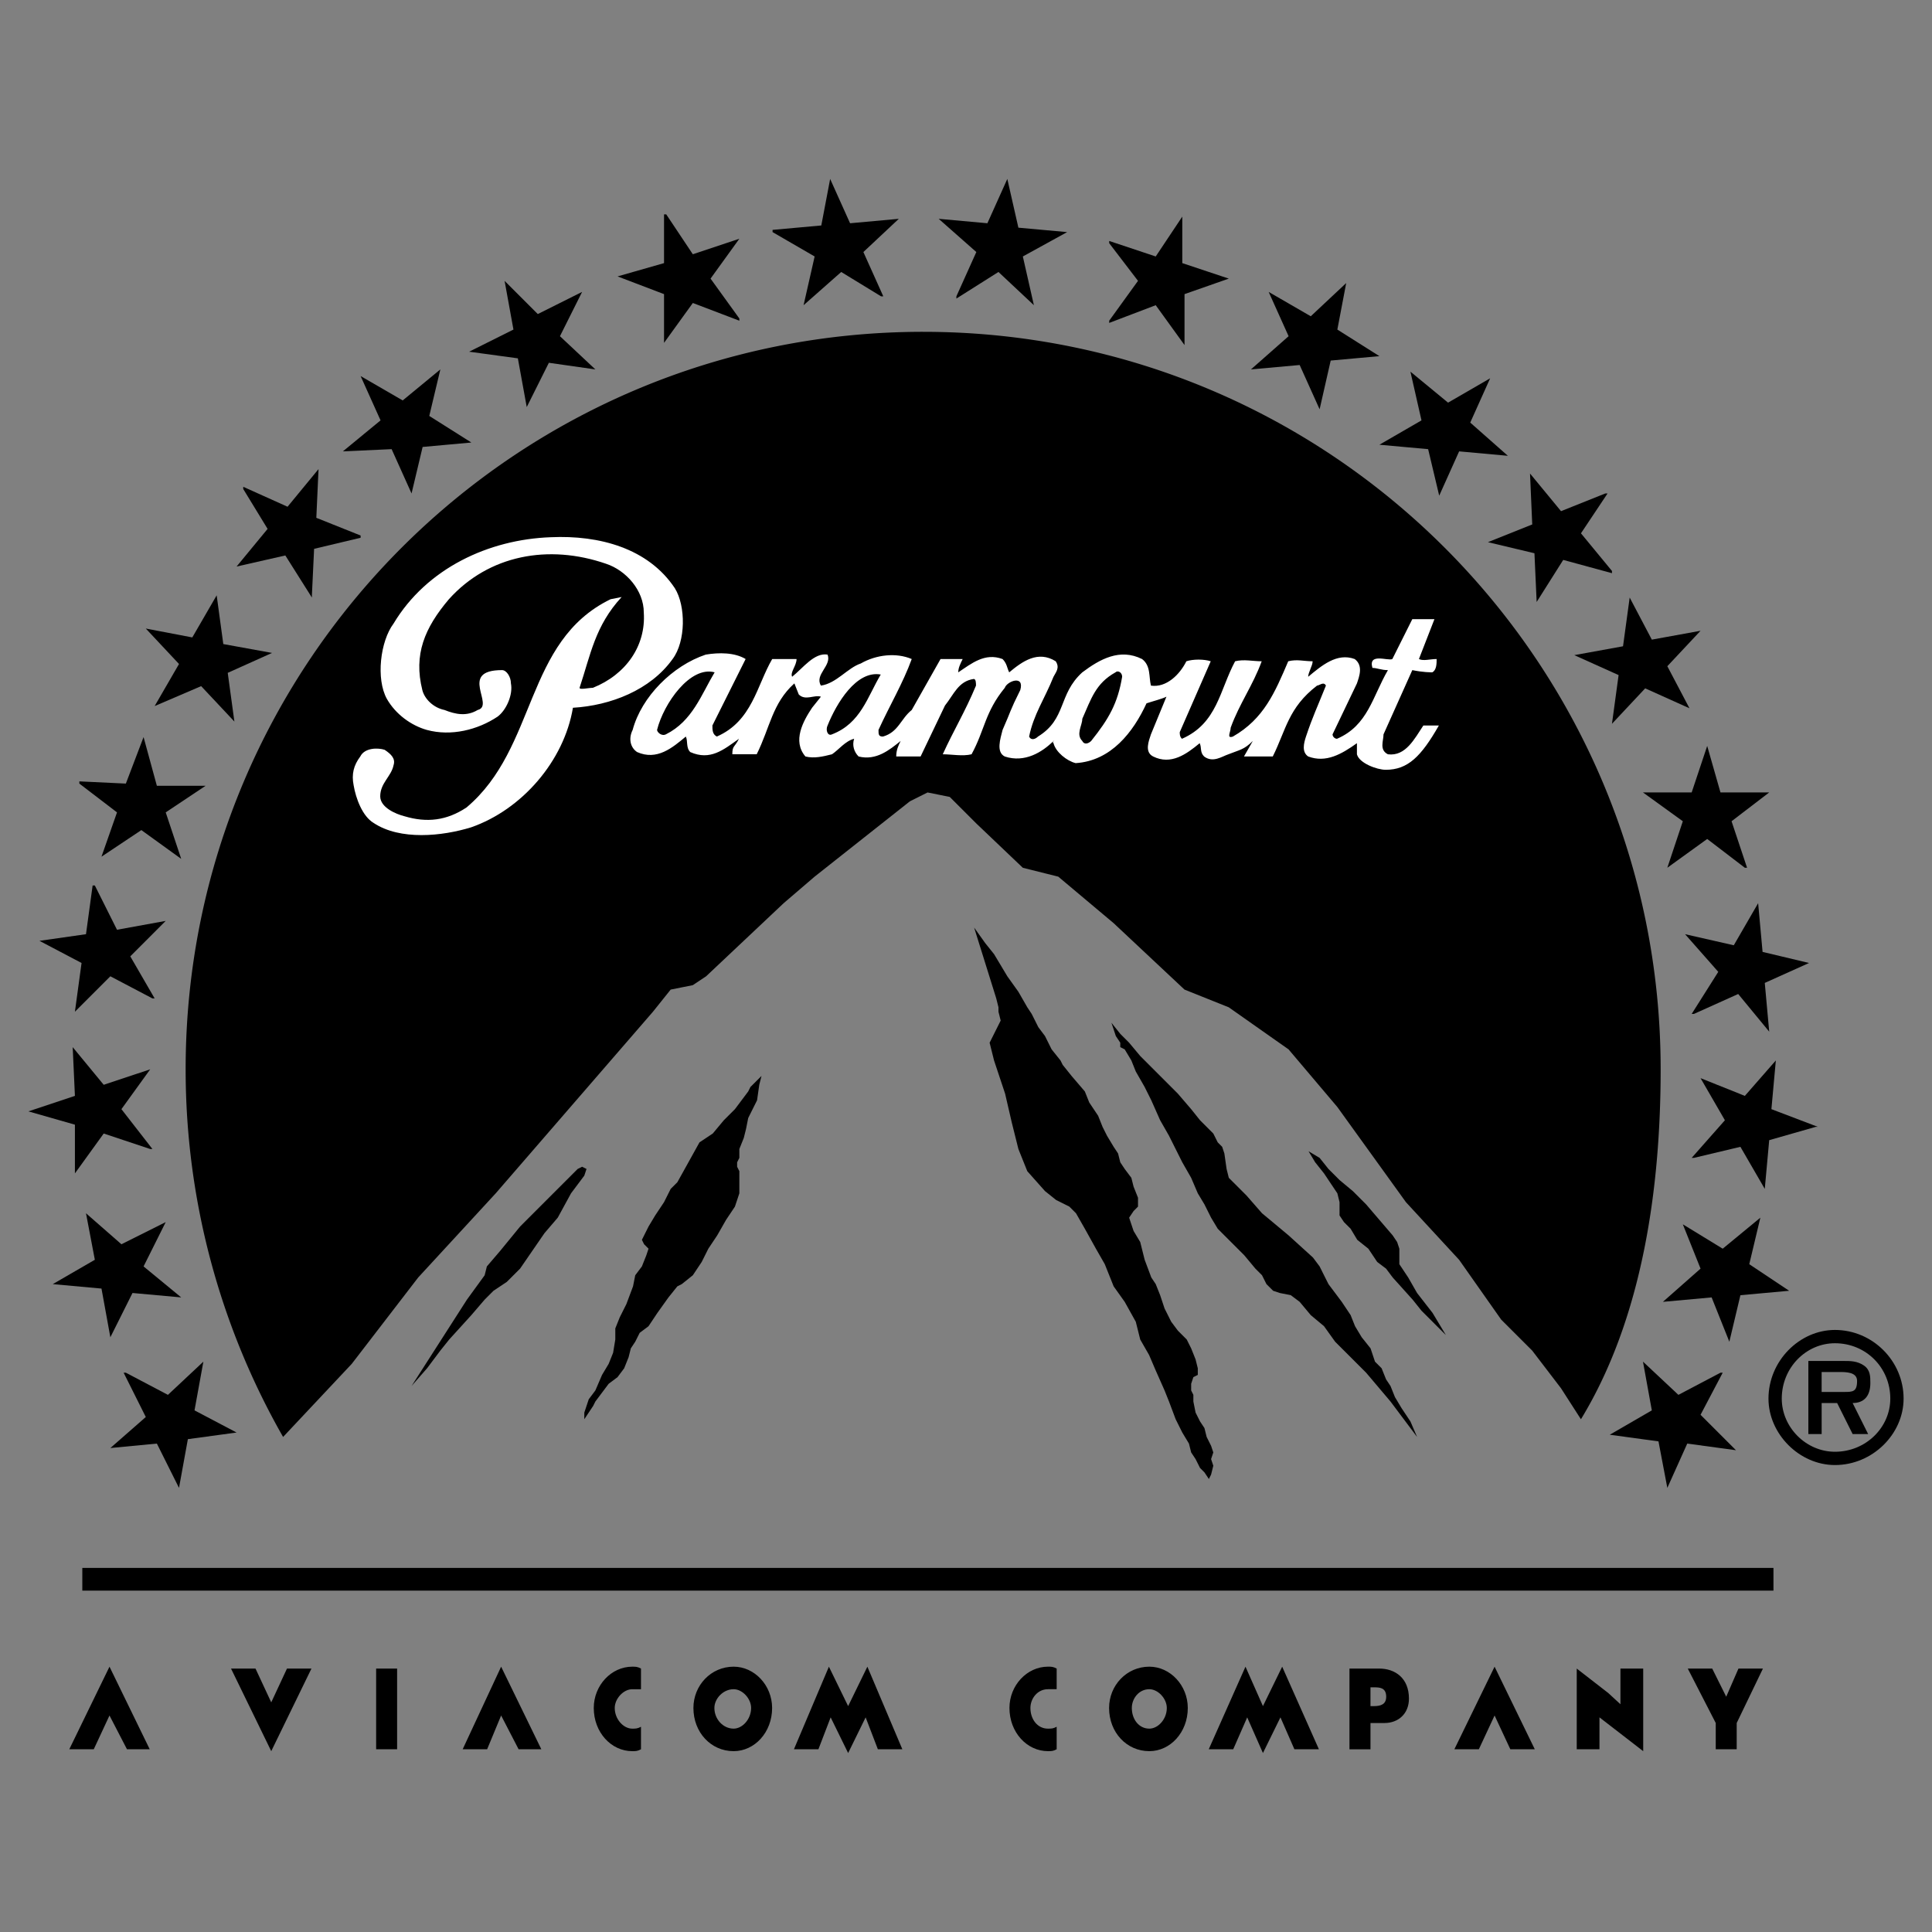
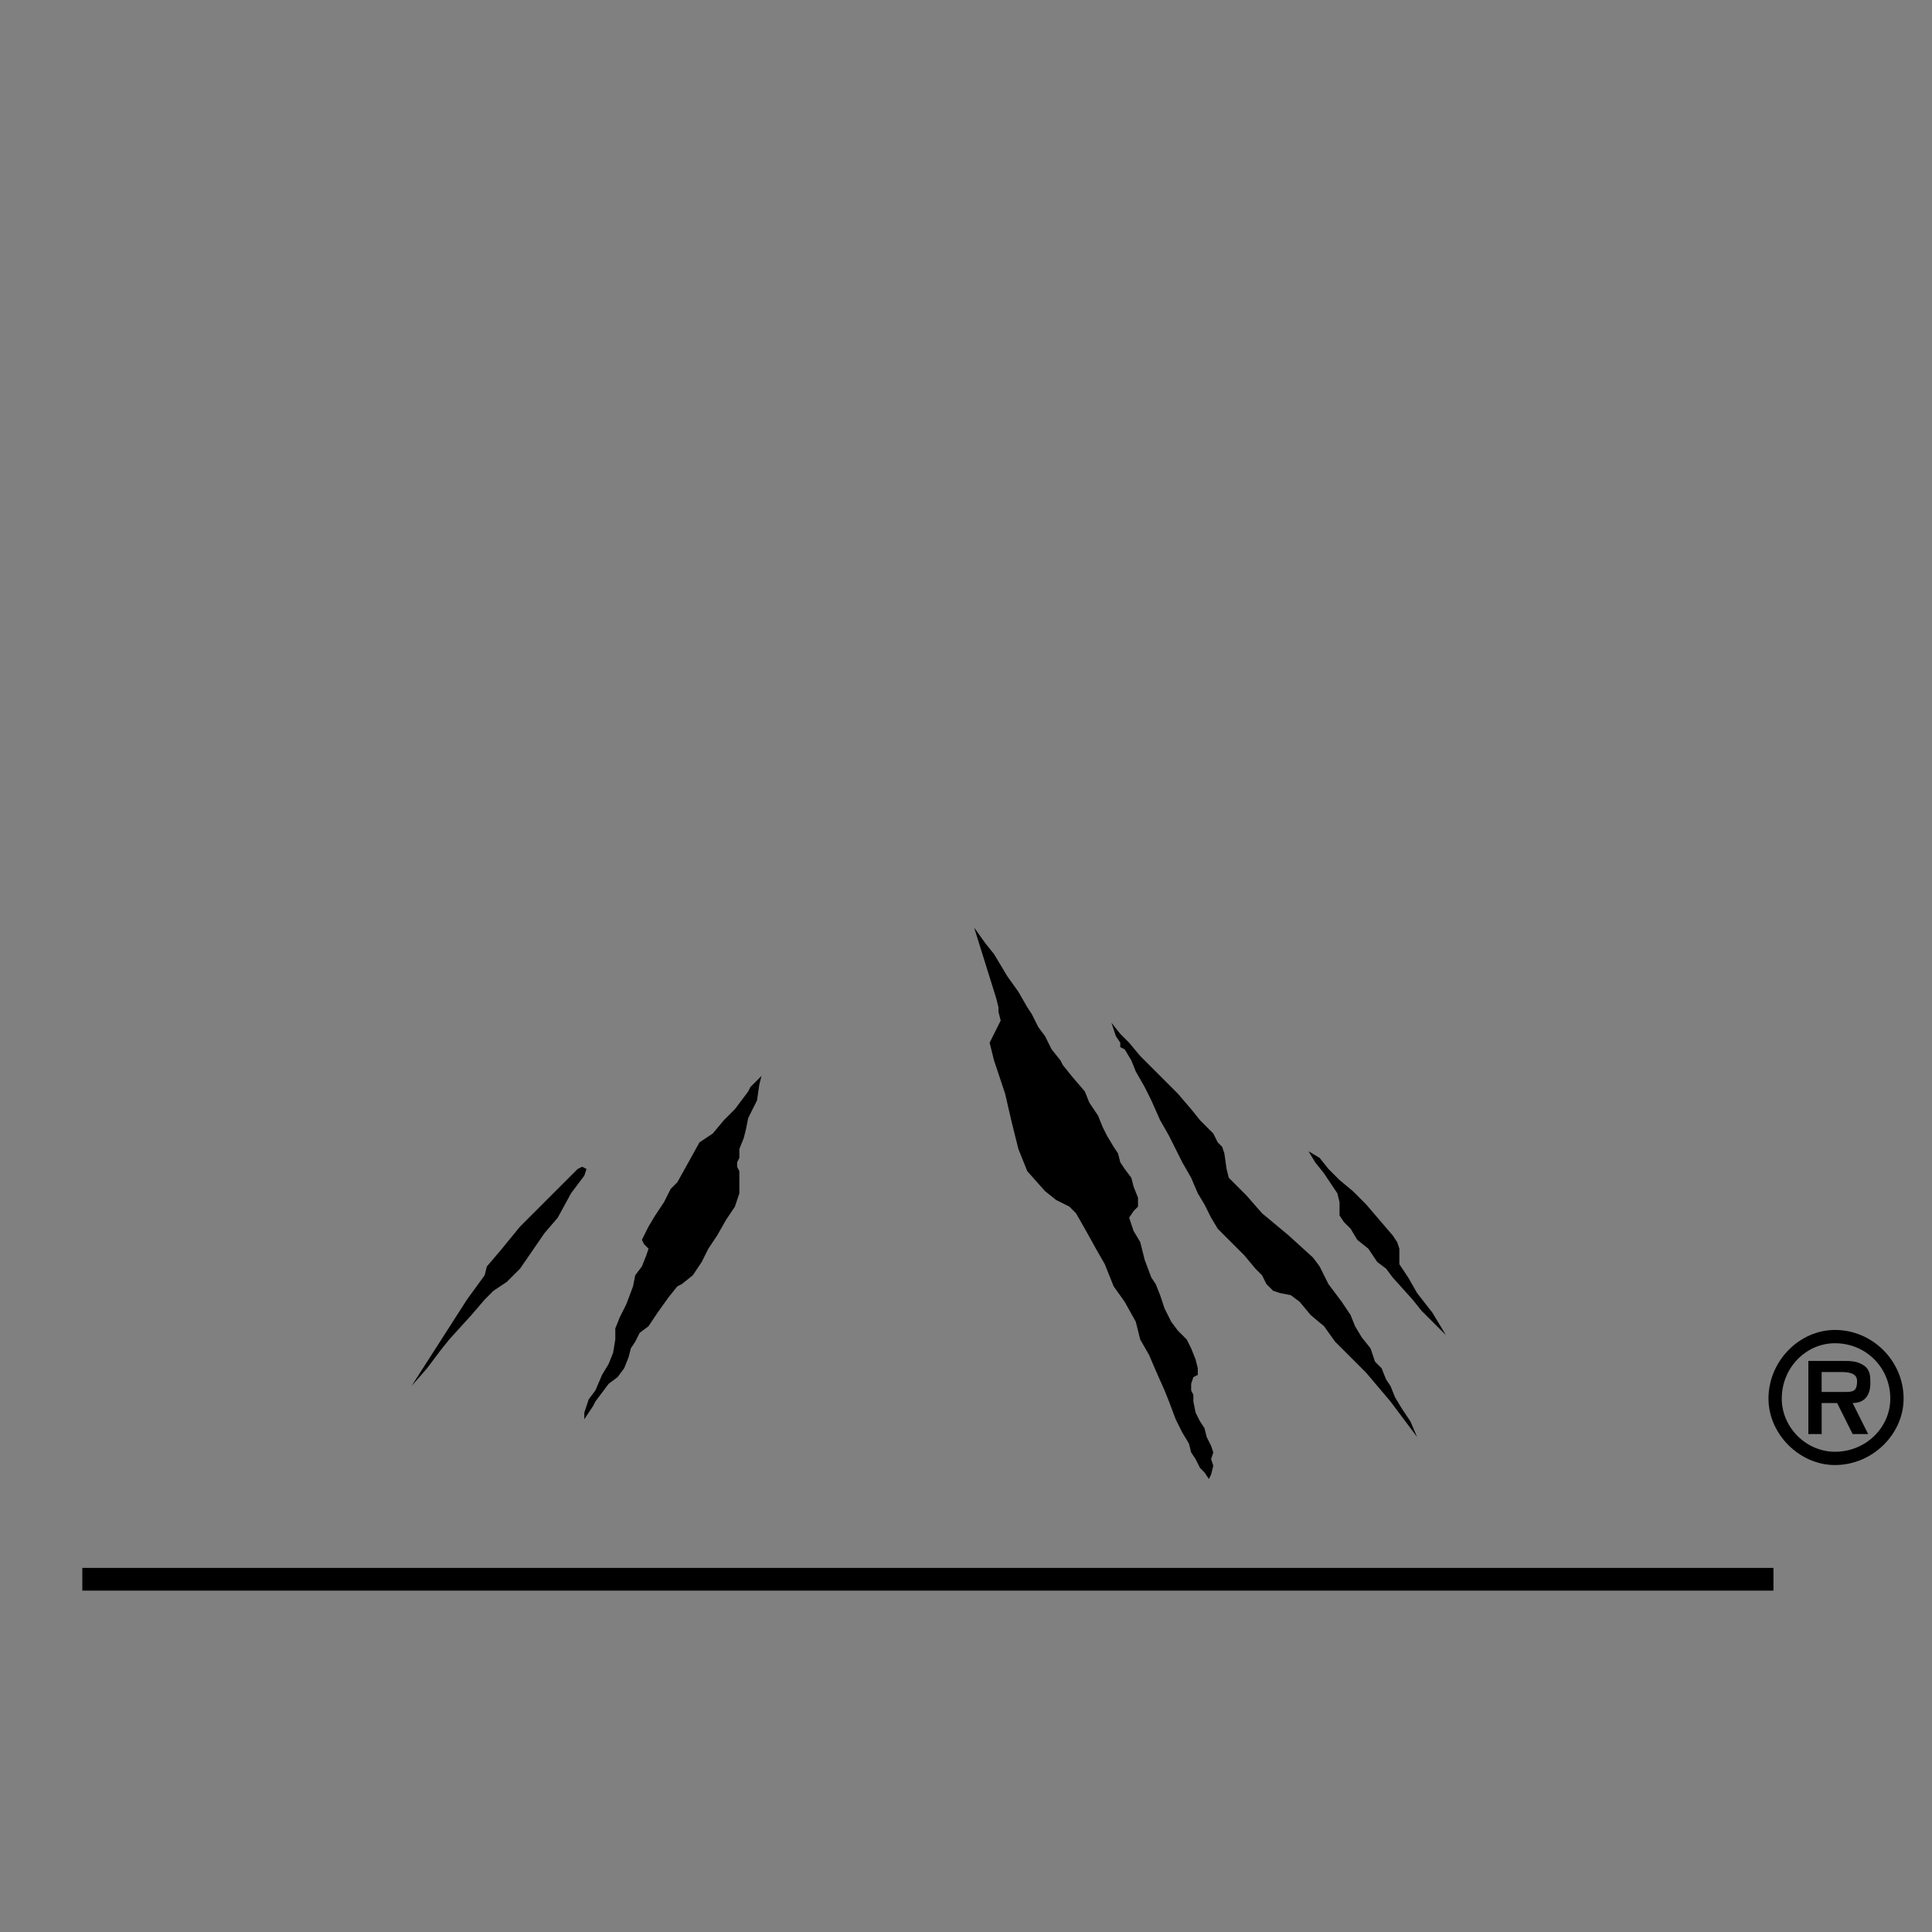
<svg xmlns="http://www.w3.org/2000/svg" width="2500" height="2500" viewBox="0 0 192.756 192.756">
  <rect x="0" y="0" width="192.756" height="192.756" fill="#808080" stroke="none" />
  <g fill-rule="evenodd" clip-rule="evenodd">
-     <path fill="#fff" fill-opacity="0" d="M0 0h192.756v192.756H0V0z" />
    <path d="M176.939 158.695v-2.266H8.213v2.266h168.726zM183.072 132.689c3.754 0 6.85 3.094 6.85 6.85 0 3.536-3.096 6.629-6.85 6.629-3.537 0-6.631-3.093-6.631-6.629 0-3.756 3.094-6.85 6.631-6.85zm0 1.326c-2.873 0-5.305 2.431-5.305 5.524 0 2.872 2.432 5.303 5.305 5.303 3.092 0 5.523-2.431 5.523-5.303.001-3.094-2.431-5.524-5.523-5.524zm1.766 9.06l-1.547-3.095h-1.545v3.095h-1.326v-7.292h3.535c.662 0 1.326 0 1.988.441s.662 1.105.662 1.769c0 1.325-.662 1.987-1.768 1.987l1.547 3.095h-1.546zm.443-5.304c0-.885-1.104-.885-1.768-.885h-1.768v1.989h2.209c.884.001 1.327.001 1.327-1.104zM46.587 129.664l1.767-2.431.221-.882 1.325-1.548 1.989-2.43 1.546-1.547 1.547-1.548.884-.883.884-.883.883-.885.443-.221.441.221-.22.664-1.325 1.767-1.326 2.43-1.326 1.548-2.431 3.535-1.327 1.325-1.326.885-.882.883-1.327 1.546-2.209 2.433-.884 1.104-1.326 1.767-1.547 1.768 5.526-8.618zM58.297 140.934l.441-1.326.663-.884.664-1.548.662-1.104.443-1.104.219-1.325v-1.106l.443-1.105.664-1.326.662-1.767.22-1.106.664-.882.441-1.107.221-.662-.442-.442-.22-.442.662-1.325.663-1.105.884-1.327.664-1.325.664-.663 1.105-1.989 1.103-1.989 1.326-.883 1.104-1.325 1.107-1.106 1.325-1.766.22-.444 1.105-1.104-.221.883-.221 1.547-.883 1.769-.22 1.104-.222.883-.442 1.105v.884l-.222.442v.442l.222.443v2.209l-.441 1.325-.886 1.326-.883 1.548-.884 1.325-.662 1.324-.885 1.327-1.104.884-.441.222-.886 1.104-1.105 1.547-.884 1.326-.883.663-.443.884-.44.663-.222.883-.442 1.105-.661.884-.886.663-.662.883-.664.885-.222.442-.441.663-.441.662v-.662zM99.396 99.612l.221.884v.442l.221.884-.662 1.325-.442.885.442 1.769 1.103 3.314.664 2.871.662 2.652.887 2.211 1.768 1.988 1.103.883 1.326.663.663.664.884 1.546 1.104 1.989.885 1.547.884 2.21 1.102 1.546 1.107 1.988.442 1.77.885 1.545.662 1.546.882 1.99.442 1.105.664 1.767.662 1.327.664 1.103.221.884.441.664.444.885.441.44.441.663.221-.442.221-.884-.221-.662.221-.664-.221-.662-.221-.442-.222-.442-.219-.884-.441-.664-.444-.882-.221-1.105v-.664l-.22-.441v-.663l.22-.663.442-.222v-.662l-.221-.884-.441-1.104-.442-.883-.884-.885-.662-.885-.665-1.324-.441-1.326-.441-1.106-.442-.663-.662-1.766-.443-1.769-.662-1.105-.223-.664-.221-.662.444-.662.441-.443v-.884l-.441-1.104-.223-.883-.664-.885-.441-.663-.221-.883-.44-.663-.664-1.106-.443-.884-.44-1.105-.886-1.325-.44-1.103-1.326-1.548-.885-1.106-.22-.44-.885-1.106-.66-1.326-.664-.885-.664-1.324-.44-.664-.887-1.546-1.105-1.546-.662-1.107-.662-1.103-.885-1.106-1.103-1.546 2.208 7.07zM111.77 103.147l.884.885 1.106 1.325 1.105 1.106 1.324 1.325 1.327 1.327 1.326 1.546.885 1.106 1.324 1.325.443.883.442.443.22.663.221 1.546.221.885.664.662 1.103 1.104 1.547 1.769 1.326 1.103 1.326 1.107 2.432 2.208.662.886.44.882.443.884.664.885.662.883.885 1.325.441 1.106.664 1.104.883 1.106.442 1.325.662.663.443 1.105.443.663.442 1.104.662 1.106.883 1.324.664 1.548-1.326-1.768-1.325-1.767-2.431-2.874-1.768-1.767-1.326-1.325-1.107-1.547-1.323-1.106-1.107-1.325-.883-.662-1.105-.221-.66-.221-.666-.664-.442-.884-.662-.662-1.105-1.327-1.104-1.104-.885-.883-.662-.664-.664-1.105-.662-1.325-.664-1.105-.662-1.546-.885-1.548-1.326-2.652-.883-1.545-.883-1.99-.662-1.326-.885-1.546-.443-1.104-.664-1.106-.441-.221v-.442l-.442-.663-.439-1.326.881 1.104zM131.217 115.964l.881 1.106.886 1.325.444.663.218.883v1.327l.442.662.664.663.662 1.105 1.106.884.884 1.324.883.665.662.883 1.989 2.21.884 1.105.885.884.662.663.885.883-1.326-2.209-1.547-1.988-.885-1.548-.441-.662-.442-.663v-1.547l-.22-.663-.444-.662-1.326-1.548-1.324-1.546-1.326-1.326-1.327-1.105-1.105-1.105-.883-1.105-1.105-.662.664 1.104z" />
-     <path d="M18.522 106.685a73.923 73.923 0 0 0 9.722 36.68l6.85-7.292 6.63-8.618 7.734-8.396 15.688-18.12 1.768-2.209 2.208-.441 1.326-.883 7.736-7.293 3.092-2.651 9.503-7.514 1.765-.884 2.21.443 2.653 2.651 4.641 4.42 3.535.884 5.525 4.641 7.07 6.628 4.418 1.768 5.967 4.199 4.863 5.745 6.848 9.501 5.303 5.746 4.197 5.966 3.096 3.094 2.873 3.757 1.988 3.092c6.188-10.164 7.953-23.201 7.953-34.911 0-40.66-32.922-73.583-73.58-73.583-40.657-.004-73.582 32.92-73.582 73.58z" />
-     <path d="M43.934 36.857l-1.105 4.641 4.198 2.652-4.861.442-1.105 4.64-1.988-4.42-4.863.221 3.758-3.092-1.989-4.421 4.199 2.431 3.756-3.094zM106.469 23.157l-4.42 2.431 1.103 4.862-3.535-3.315-4.198 2.652v-.221l1.989-4.42-3.756-3.314 4.86.442 1.988-4.42 1.105 4.862 4.864.441zM73.765 23.82l-2.873 3.977 2.873 3.979v.22l-4.641-1.767-2.873 3.977v-4.861l-4.638-1.768 4.638-1.326V21.39h.221l2.652 3.977 4.641-1.547zM89.674 21.832l-3.534 3.314 1.987 4.42h-.22l-3.978-2.431-3.756 3.315 1.104-4.862-4.198-2.431v-.221l4.862-.441.883-4.641 1.988 4.42 4.862-.442zM58.076 29.125l-2.21 4.418 3.535 3.314-4.64-.662-2.208 4.418-.886-4.861-4.861-.663 4.421-2.208-.884-4.861 3.313 3.313 4.42-2.208zM14.324 73.539l1.327 4.86h4.861l-3.979 2.652 1.547 4.64-3.977-2.873-3.978 2.653 1.549-4.42-3.757-2.872v-.221l4.64.221 1.767-4.64zM21.617 59.396l.662 4.862 4.861.885-4.419 1.987.664 4.861-3.316-3.535-4.64 1.989 2.43-4.198-3.313-3.537 4.639.886 2.432-4.2zM31.78 46.801l-.22 4.862 4.419 1.767v.222l-4.641 1.105-.22 4.639v.222l-2.651-4.199-4.863 1.104 3.094-3.755-2.43-3.979v-.221l4.42 1.99 3.092-3.757zM9.242 88.343h.22l2.212 4.419 4.859-.884-3.535 3.537 2.431 4.197h-.221l-4.198-2.208-3.536 3.534.663-4.861-4.199-2.21 4.641-.662.663-4.862zM12.334 136.955h.223l4.197 2.21 3.537-3.314-.884 4.862 4.197 2.21-4.86.662-.885 4.862-2.208-4.421-4.641.444 3.536-3.095-2.212-4.42zM8.579 121.047l3.535 3.093 4.419-2.21-2.209 4.421 3.756 3.092-4.861-.441-2.209 4.418-.885-4.859-4.86-.444 4.197-2.429-.883-4.641zM7.253 104.474l3.094 3.756 4.64-1.545-2.873 3.976 3.094 3.977h-.221l-4.64-1.546-2.873 3.978v-4.862l-4.64-1.326 4.64-1.546-.221-4.862zM176.514 79.062l-3.756 2.874 1.547 4.64h-.221l-3.756-2.872-3.978 2.872 1.546-4.64-3.976-2.874h4.859l1.549-4.64 1.324 4.64h4.862zM168.559 70.665l-4.418-1.989-3.315 3.537.662-4.86-4.42-1.99 4.862-.884.664-4.861 2.209 4.198 4.861-.884-3.314 3.536 2.209 4.197zM160.826 56.965v.221l-4.863-1.324-2.651 4.197-.22-4.861-4.641-1.105 4.42-1.768-.221-5.082 3.094 3.756 4.418-1.767h.223l-2.653 3.977 3.094 3.756zM150.441 45.476l-4.863-.443-1.988 4.42-1.104-4.641-4.863-.441 4.199-2.43-1.105-4.863 3.756 3.094 4.199-2.43-1.986 4.419 3.755 3.315zM137.623 35.532l-4.859.441-1.106 4.862-1.99-4.418-4.861.44 3.757-3.314-1.988-4.418 4.199 2.429 3.536-3.314-.883 4.641 4.195 2.651zM122.598 27.797l-4.418 1.548v5.082l-2.873-3.977-4.641 1.767v-.221l2.873-3.976-2.873-3.756v-.222l4.641 1.546 2.65-3.977v4.64l4.641 1.546zM178.504 128.781l-4.863.442-1.104 4.64-1.767-4.42-4.862.442 3.756-3.314-1.768-4.421 3.979 2.432 3.756-3.094-1.106 4.641 3.979 2.652zM173.199 144.689l-4.861-.663-1.988 4.421-.883-4.641-4.862-.662 4.198-2.431-.883-4.862 3.535 3.314 4.197-2.21h.223l-2.211 4.199 3.535 3.535zM181.375 112.428h-.221l-4.64 1.326-.442 4.862-2.431-4.198-4.641 1.104h-.221l3.315-3.755-2.43-4.2 4.42 1.769 3.092-3.535-.442 4.86 4.641 1.767zM180.49 96.077l-4.418 1.989.442 4.861-3.094-3.756-4.42 1.989h-.221l2.653-4.199-3.313-3.756 4.861 1.105 2.43-4.199.442 4.861 4.638 1.105zM25.491 166.473l1.571 3.371 1.57-3.371h2.442l-4.012 8.241-4.013-8.241h2.442zM48.601 174.526l1.397-3.371 1.744 3.371h2.268l-4.012-8.241-3.838 8.241h2.441zM9.354 174.526l1.57-3.371 1.745 3.371h2.27l-4.015-8.241-4.012 8.241h2.442zM84.619 174.901l-1.744-3.559-1.222 3.184h-2.442l3.489-8.241 1.919 3.934 1.919-3.934 3.49 8.241h-2.443l-1.22-3.184-1.746 3.559zM39.62 166.473h-2.093v8.053h2.093v-8.053zM73.194 166.285c2.094 0 3.84 1.872 3.84 4.12 0 2.435-1.746 4.309-3.84 4.309-2.266 0-4.012-1.874-4.012-4.309 0-2.248 1.746-4.12 4.012-4.12zm1.745 4.12c0-.936-.871-1.872-1.745-1.872-1.045 0-1.919.937-1.919 1.872 0 1.124.874 2.062 1.919 2.062.874 0 1.745-.938 1.745-2.062zM63.951 172.279v2.247c-.349.188-.523.188-.873.188-2.095 0-3.838-1.874-3.838-4.309 0-2.248 1.743-4.12 3.838-4.12.35 0 .523 0 .873.188v2.061h-.873c-.872 0-1.745.937-1.745 1.872 0 1.124.873 2.062 1.745 2.062.35-.001.524-.001.873-.189zM147.545 174.526l1.57-3.371 1.571 3.371h2.441l-4.012-8.241-4.013 8.241h2.443zM127.75 171.342l1.393 3.184h2.445l-3.664-8.241-1.92 3.934-1.742-3.934-3.666 8.241h2.443l1.395-3.184 1.57 3.559 1.746-3.559zM114.668 166.285c2.092 0 3.838 1.872 3.838 4.12 0 2.435-1.746 4.309-3.838 4.309-2.268 0-4.014-1.874-4.014-4.309 0-2.248 1.746-4.12 4.014-4.12zm1.744 4.12c0-.936-.873-1.872-1.744-1.872-1.047 0-1.746.937-1.746 1.872 0 1.124.699 2.062 1.746 2.062.871 0 1.744-.938 1.744-2.062zM104.551 172.467c-1.047 0-1.746-.938-1.746-2.062 0-.936.699-1.872 1.746-1.872h.873v-2.061c-.35-.188-.523-.188-.873-.188-2.092 0-3.838 1.872-3.838 4.12 0 2.435 1.746 4.309 3.838 4.309.35 0 .523 0 .873-.188v-2.247c-.35.189-.524.189-.873.189zM134.637 166.473v8.054h2.096v-2.621h1.395c1.395 0 2.443-.938 2.443-2.436 0-2.061-1.396-2.997-2.967-2.997h-2.967zm2.095 3.746v-1.873h.348c.523 0 1.221 0 1.221.936 0 .75-.523.938-1.221.938h-.348v-.001zM172.225 169.281l1.222-2.808h2.442l-2.618 5.432v2.621h-2.091v-2.621l-2.791-5.432h2.439l1.397 2.808zM160.451 168.908l1.221 1.123v-3.558h2.271v8.241l-4.363-3.372v3.184h-2.268v-8.053l3.139 2.435z" />
-     <path d="M37.271 82.102c-1.105-.662-1.767-2.429-1.989-3.756-.221-1.105 0-1.989.664-2.872.441-.884 1.768-.884 2.432-.664.662.443 1.104.884.883 1.547-.221 1.106-1.326 1.768-1.326 3.094 0 1.105 1.546 1.768 2.429 1.989 2.211.662 4.199.441 6.188-.884 7.071-5.966 5.745-16.572 14.364-20.771l1.104-.22c-2.651 2.872-3.093 5.745-4.197 9.059 0 .222.884 0 1.326 0 3.314-1.325 5.302-4.199 5.082-7.512 0-2.211-1.767-4.201-3.755-4.862-5.745-1.988-11.713-.884-15.69 3.535-2.431 2.872-3.535 5.524-2.651 9.061.22.884 1.104 1.767 2.211 1.989 1.104.441 2.208.662 3.313 0 1.768-.443-1.989-3.978 2.432-3.978.44 0 .883.664.883 1.326.221 1.106-.442 2.652-1.326 3.314-1.989 1.326-4.64 1.989-7.071 1.326-1.547-.441-3.094-1.546-3.978-3.093-1.104-1.989-.662-5.745.664-7.514 3.314-5.524 9.501-8.396 15.688-8.617 4.861-.221 9.723 1.105 12.375 5.082 1.105 1.769 1.105 5.304-.221 7.071-2.21 3.095-6.187 4.641-9.944 4.861-.884 5.304-5.082 10.165-10.165 11.932-2.873.884-7.074 1.325-9.725-.443zM135.381 75.253v-1.105c-1.547 1.105-3.094 1.988-4.861 1.326-.662-.442-.441-1.326-.221-1.989.664-1.989 1.104-2.874 1.988-5.083-.221-.441-.664 0-.885 0-2.873 2.21-3.094 4.42-4.418 7.072h-2.873l.883-1.548c-.883.884-1.326.884-2.43 1.327-.662.221-1.547.883-2.43.221-.443-.442-.223-.884-.443-1.326-1.326 1.105-2.871 2.209-4.641 1.326-.883-.442-.441-1.548-.221-2.209l1.547-3.756c-.441.221-1.326.441-1.988.662-1.324 2.874-3.535 5.745-7.072 5.966-.883-.221-1.986-1.104-2.207-1.988-.223-.222.221-.222 0-.222-1.105 1.105-2.873 2.21-4.863 1.548-.885-.442-.441-1.768-.219-2.652.883-1.988.662-1.767 1.766-3.977.443-1.547-1.324-.885-1.547-.222-1.988 2.431-1.988 4.198-3.313 6.63-.886.221-1.989 0-2.874 0 1.105-2.432 2.21-4.199 3.315-6.852 0-.22 0-.662-.223-.662-1.546.221-1.987 1.548-2.872 2.651l-2.431 5.083h-2.431c0-.664.223-1.106.441-1.548-1.104.884-2.43 1.989-4.196 1.548-.445-.442-.664-1.106-.445-1.768-.882.22-1.545 1.104-2.208 1.547-.884.221-1.769.441-2.652.221-1.326-1.548-.221-3.535.664-4.862l.882-1.104c-.662-.221-1.546.441-2.21-.221l-.439-1.106c-2.21 1.989-2.432 4.419-3.758 7.072h-2.431c0-.886.223-.664.662-1.547-1.545 1.104-2.872 2.209-4.861 1.326-.441-.442-.221-1.105-.441-1.546-1.326 1.104-2.872 2.43-4.861 1.546-.664-.442-.884-1.326-.443-2.21.885-3.313 3.979-6.408 7.293-7.513 1.325-.22 2.874-.22 3.977.441l-3.314 6.63c0 .441 0 .884.443 1.105 3.535-1.546 3.977-5.083 5.524-7.735h2.429c0 .664-.662 1.328-.442 1.769 1.105-.884 2.21-2.431 3.536-2.21.443 1.105-1.326 1.989-.664 3.093 1.548-.22 2.653-1.767 3.979-2.208 1.546-.885 3.535-1.105 5.082-.443-.884 2.431-2.208 4.641-3.315 7.071 0 .443 0 .664.443.664 1.548-.441 1.767-1.767 2.872-2.651l2.874-5.083h2.208c-.22.443-.441.885-.441 1.328 1.327-.884 2.651-1.989 4.421-1.328.441.443.441.885.662 1.328 1.326-1.106 2.871-2.21 4.641-1.106.441.664 0 1.106-.221 1.548-.885 2.209-1.988 3.756-2.432 5.966.221.441.662.221.883 0 2.873-1.767 1.99-4.198 4.42-6.407 1.768-1.328 3.758-2.432 5.967-1.328.883.664.662 1.769.883 2.651 1.547.222 2.875-1.104 3.535-2.43.664-.221 1.77-.221 2.432 0l-3.092 7.072c0 .221 0 .441.219.662 3.535-1.546 3.758-4.861 5.305-7.734.883-.221 1.766 0 2.652 0-.887 2.43-2.213 4.199-3.096 6.629 0 .443-.441 1.105.221.884 3.096-1.767 4.199-4.419 5.523-7.514.885-.221 1.549 0 2.434 0 0 .442-.443 1.106-.443 1.548 1.326-1.105 2.873-2.431 4.641-1.769.883.664.441 1.769.221 2.431l-2.432 5.083c0 .221.221.441.443.441 3.092-1.326 3.535-4.198 5.082-6.85-.662 0-1.105-.221-1.547-.221-.443-1.546 1.547-.664 1.988-.885l1.99-3.977h2.209l-1.547 3.977c.441.221 1.105 0 1.766 0 0 .443 0 1.105-.439 1.328h.221c-.441 0-1.105 0-2.209-.222l-2.873 6.409c0 .662-.443 1.546.441 1.989 1.768.221 2.65-1.547 3.535-2.873h1.547c-1.768 3.094-3.094 4.419-5.303 4.419-.884-.002-2.651-.665-2.872-1.548zM66.44 73.264c2.651-1.326 3.534-3.977 4.86-6.187-2.431-.664-5.081 3.092-5.744 5.744 0 .222.442.664.884.443zm41.54-1.546c0 .662-.664 1.546 0 2.208.221.441.662.222.885 0 1.768-2.208 2.65-3.756 3.092-6.407 0-.441-.441-.664-.662-.441-1.988 1.103-2.43 2.651-3.315 4.64zm-24.968 1.546c2.872-1.105 3.536-3.756 4.861-5.966-2.432-.442-4.419 2.872-5.304 5.082-.22.441 0 1.105.443.884z" fill="#fff" />
  </g>
</svg>